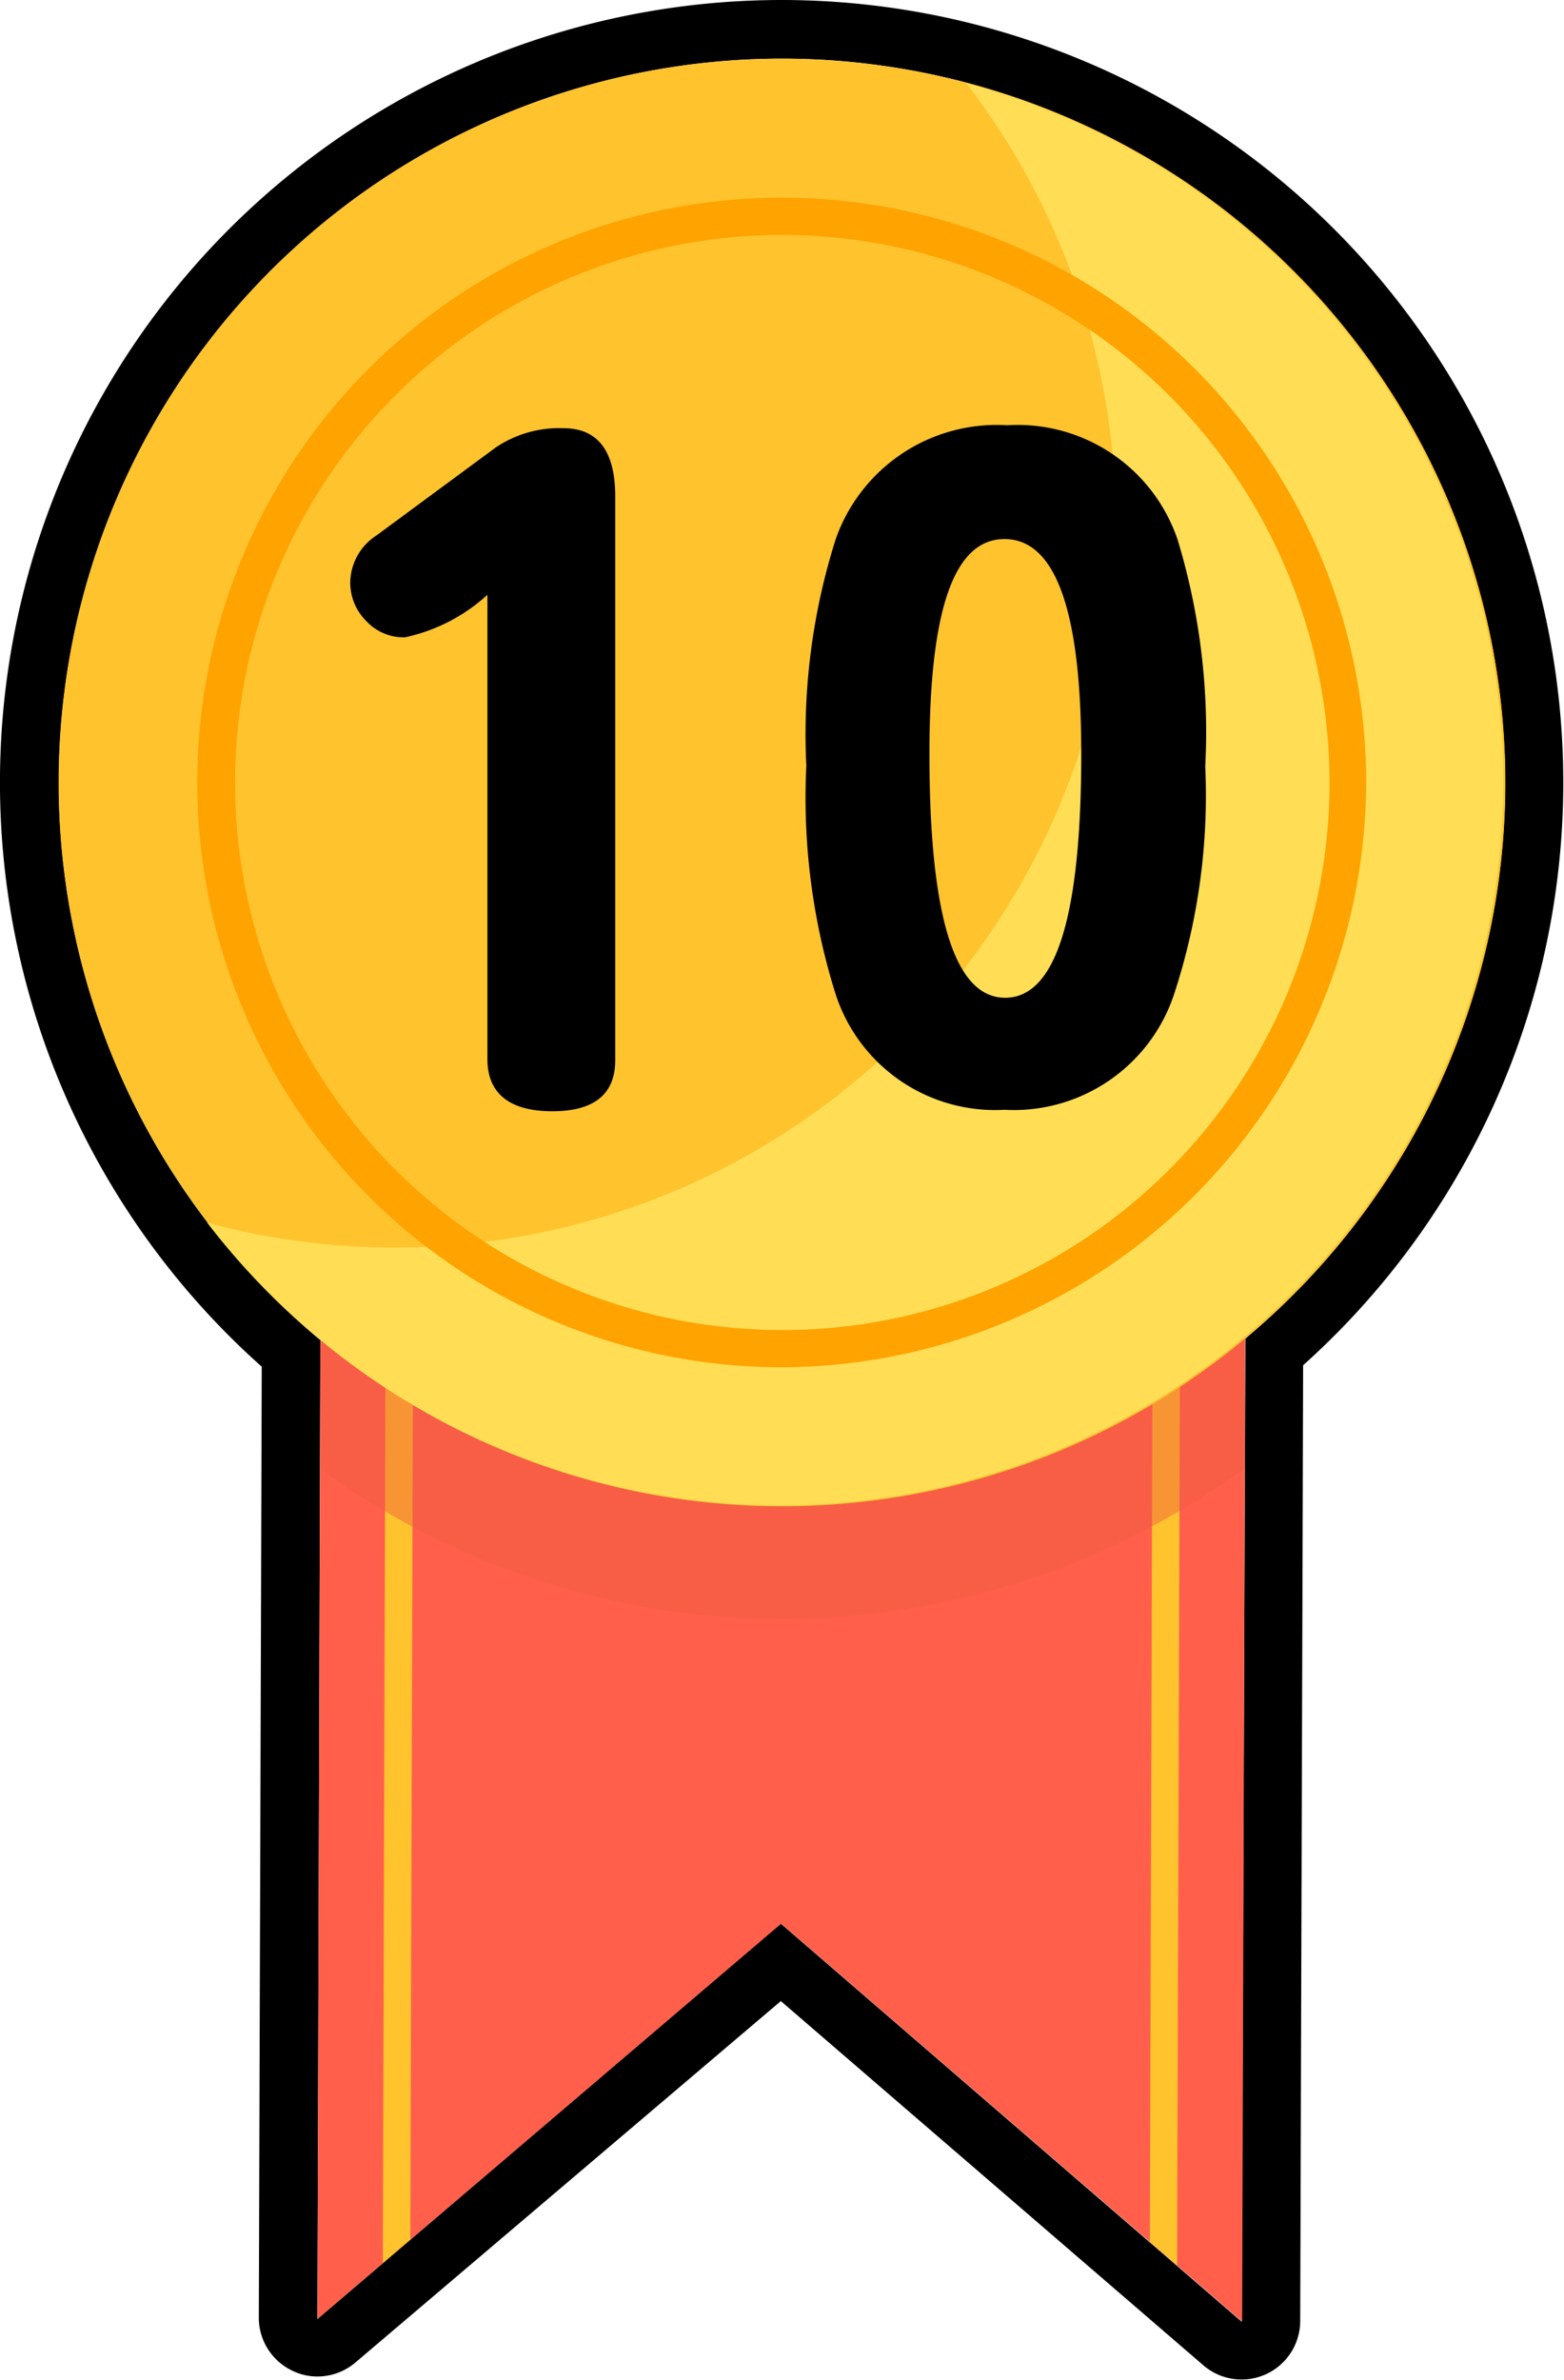
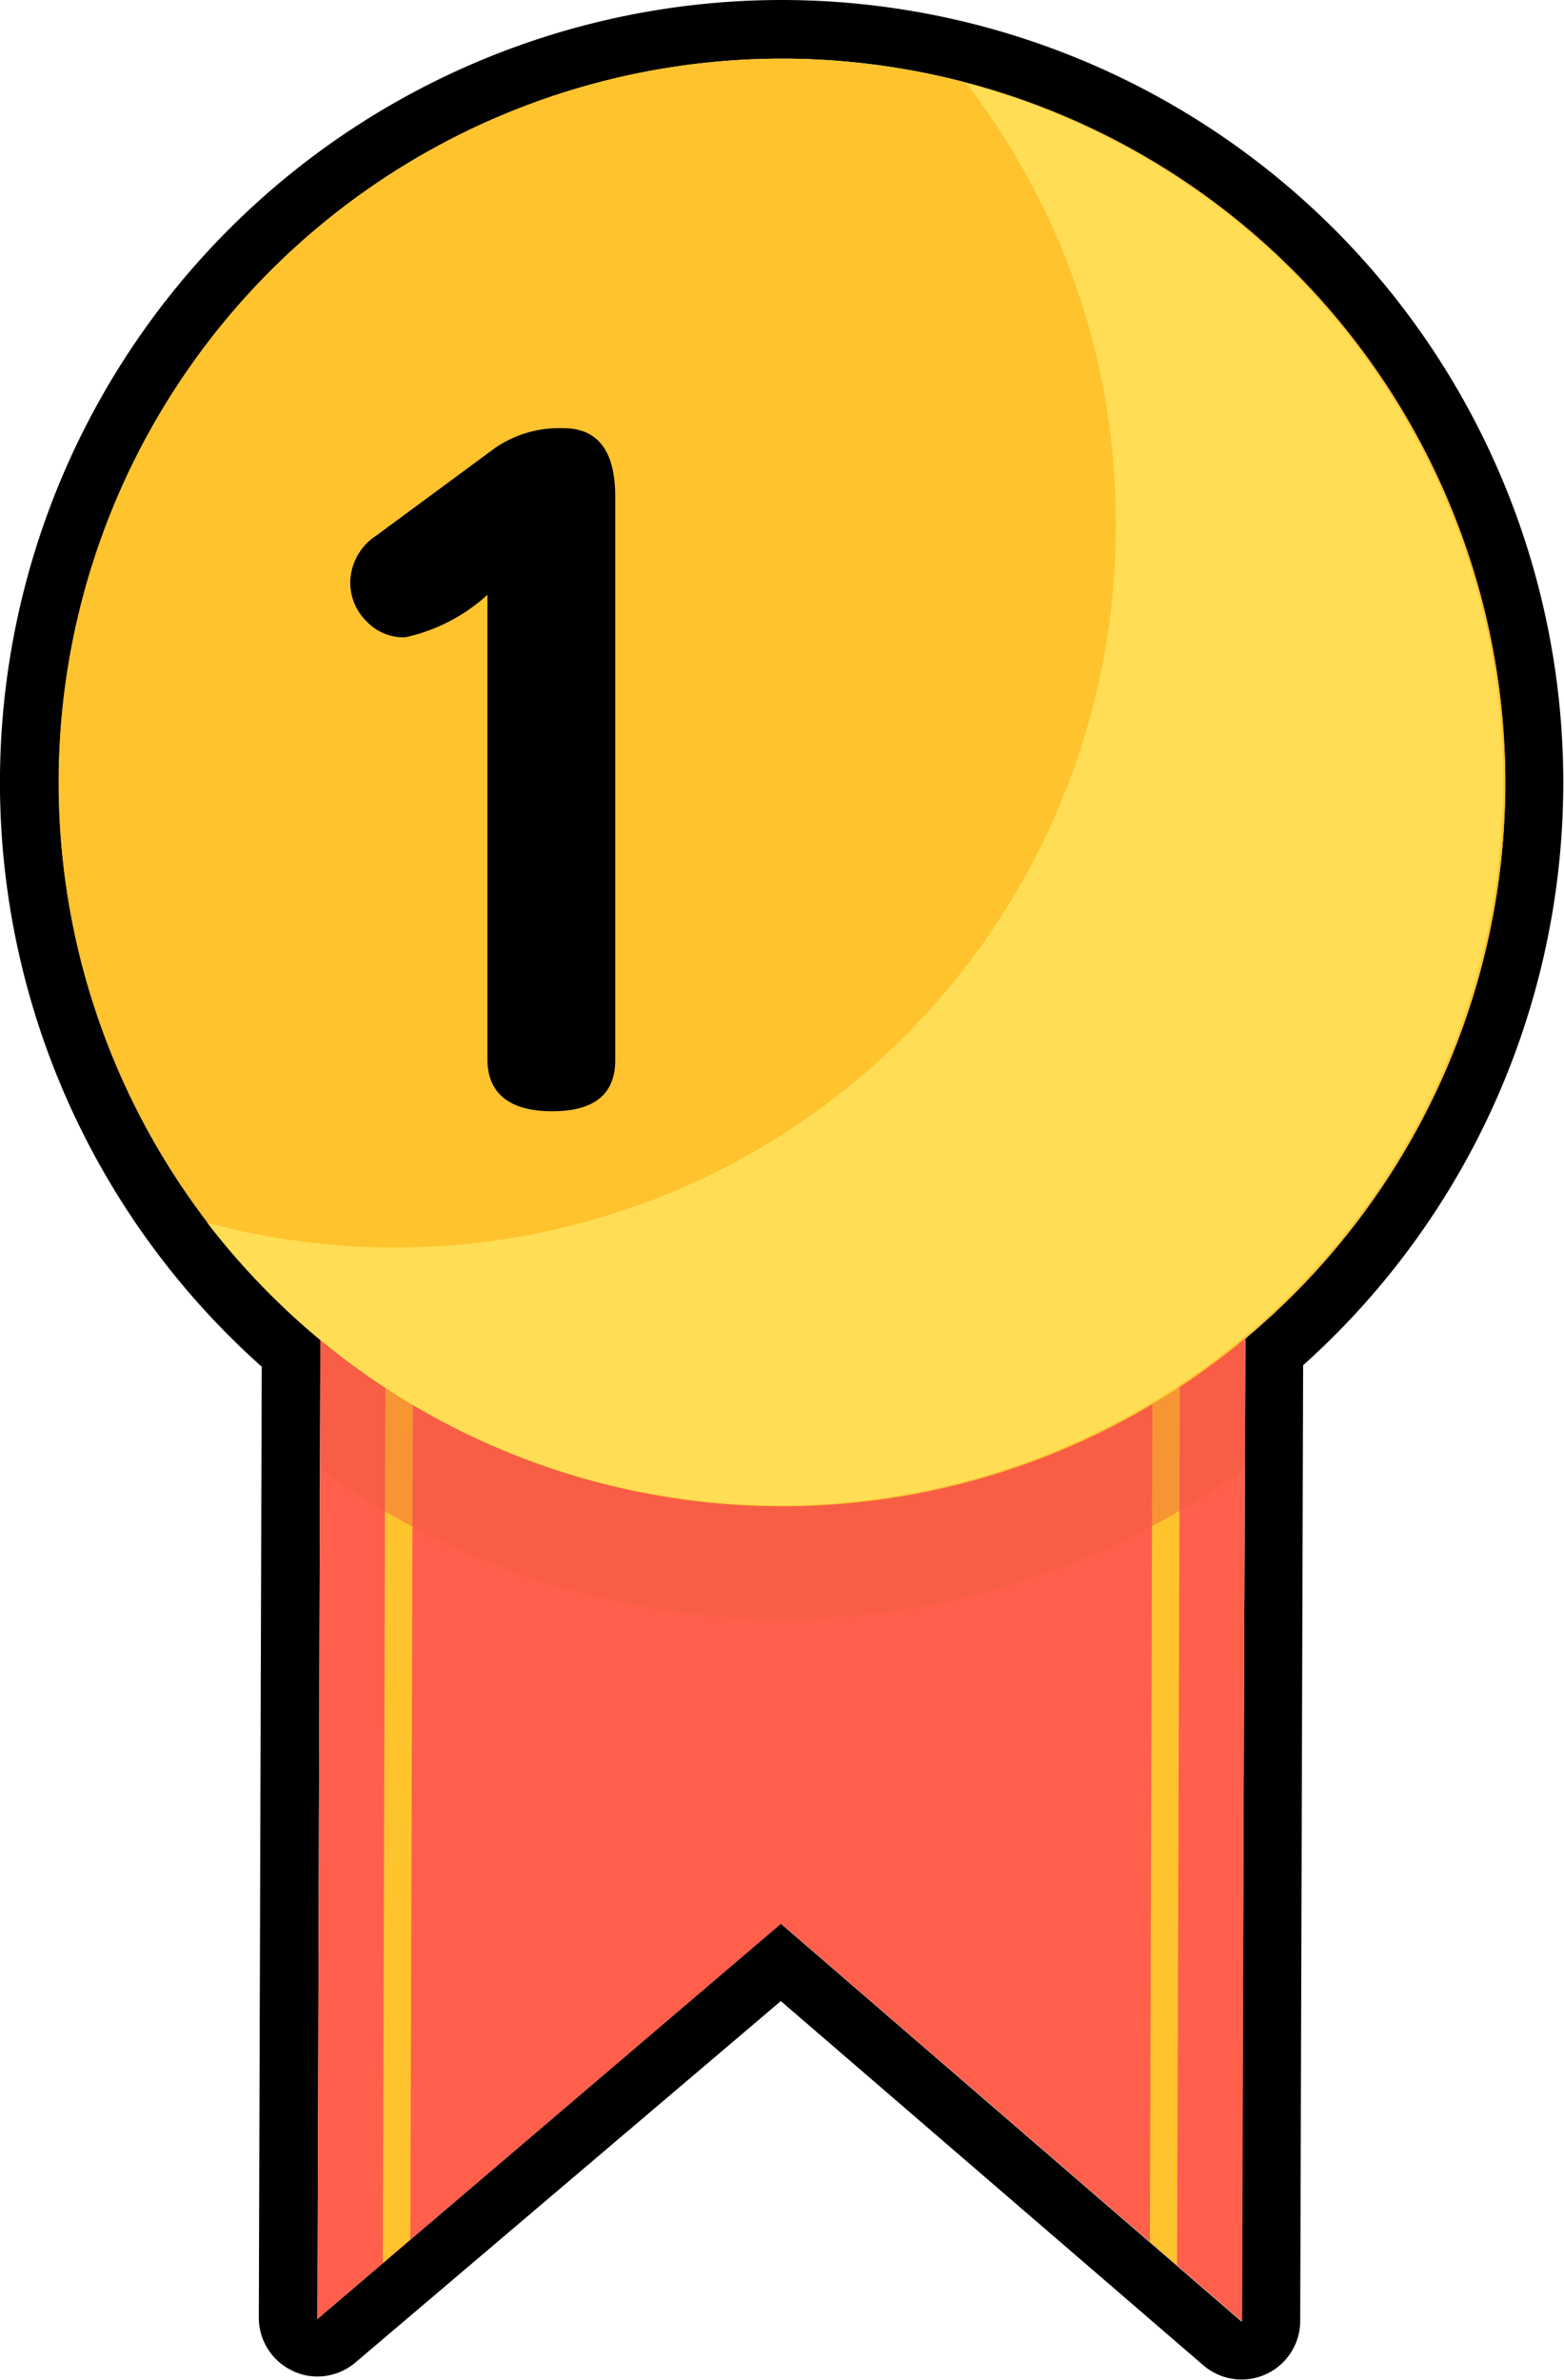
<svg xmlns="http://www.w3.org/2000/svg" viewBox="0 0 53.36 81.16">
  <defs>
    <style>.cls-1{isolation:isolate;}.cls-2{fill:#ff5f4b;}.cls-3{fill:#ffc32e;}.cls-4{fill:#ee5f3e;opacity:0.46;mix-blend-mode:multiply;}.cls-5{fill:#ffde55;}.cls-6{fill:#ffa300;}</style>
  </defs>
  <title>top10</title>
  <g class="cls-1">
    <g id="向量圖智慧型物件_影像" data-name="向量圖智慧型物件 影像">
      <path d="M27.32,2.16A24.69,24.69,0,0,1,43.13,45.8L43,79.32,27.28,65.75,11.47,79.23l.1-33.38A24.69,24.69,0,0,1,27.32,2.16m0-2A26.68,26.68,0,0,0,9.57,46.76l-.1,32.46A2,2,0,0,0,10.63,81a1.91,1.91,0,0,0,.84.19,2,2,0,0,0,1.3-.48L27.28,68.39,41.72,80.83A2,2,0,0,0,45,79.32l.1-32.61A26.68,26.68,0,0,0,27.32.16Z" transform="translate(-0.64 -0.16)" />
      <polygon class="cls-2" points="42.53 29.55 42.38 79.16 26.65 65.59 10.83 79.07 10.98 29.46 42.53 29.55" />
      <polygon class="cls-3" points="39.23 76.44 40.16 77.24 40.31 29.54 39.37 29.54 39.23 76.44" />
      <polygon class="cls-3" points="13.06 77.16 14 76.36 14.14 29.47 13.2 29.47 13.06 77.16" />
      <path class="cls-4" d="M11.61,25.64V50.28a26.83,26.83,0,0,0,31.5-.06V25.64Z" transform="translate(-0.64 -0.16)" />
      <path class="cls-3" d="M52,26.84A24.68,24.68,0,1,1,27.32,2.16,24.69,24.69,0,0,1,52,26.84Z" transform="translate(-0.64 -0.16)" />
      <path class="cls-5" d="M33.61,3a24.52,24.52,0,0,1,5.1,15,24.6,24.6,0,0,1-31,23.85A24.66,24.66,0,1,0,33.61,3Z" transform="translate(-0.64 -0.16)" />
-       <path class="cls-6" d="M27.32,46.78A19.94,19.94,0,1,1,47.25,26.84,20,20,0,0,1,27.32,46.78Zm0-38.61A18.67,18.67,0,1,0,46,26.84,18.69,18.69,0,0,0,27.32,8.17Z" transform="translate(-0.64 -0.16)" />
    </g>
    <g id="_4" data-name="4">
      <path d="M21.63,36.31c0,1.16-.72,1.74-2.15,1.74s-2.21-.59-2.21-1.77V20.44a6.05,6.05,0,0,1-2.81,1.45,1.73,1.73,0,0,1-1.3-.53A1.85,1.85,0,0,1,12.59,20a1.94,1.94,0,0,1,.89-1.58l4.07-3a3.87,3.87,0,0,1,2.31-.66c1.18,0,1.77.78,1.77,2.33Z" transform="translate(-0.64 -0.16)" />
-       <path d="M41.76,26.29a21.72,21.72,0,0,1-1.07,7.79A5.76,5.76,0,0,1,34.91,38a5.72,5.72,0,0,1-5.76-3.94,22.35,22.35,0,0,1-1-7.79,22,22,0,0,1,1-7.72A5.82,5.82,0,0,1,35,14.66a5.76,5.76,0,0,1,5.82,3.91A22.52,22.52,0,0,1,41.76,26.29Zm-4.23-.43c0-4.88-.88-7.32-2.62-7.32S32.35,21,32.35,25.86q0,8.33,2.59,8.32T37.53,25.86Z" transform="translate(-0.64 -0.16)" />
    </g>
  </g>
</svg>